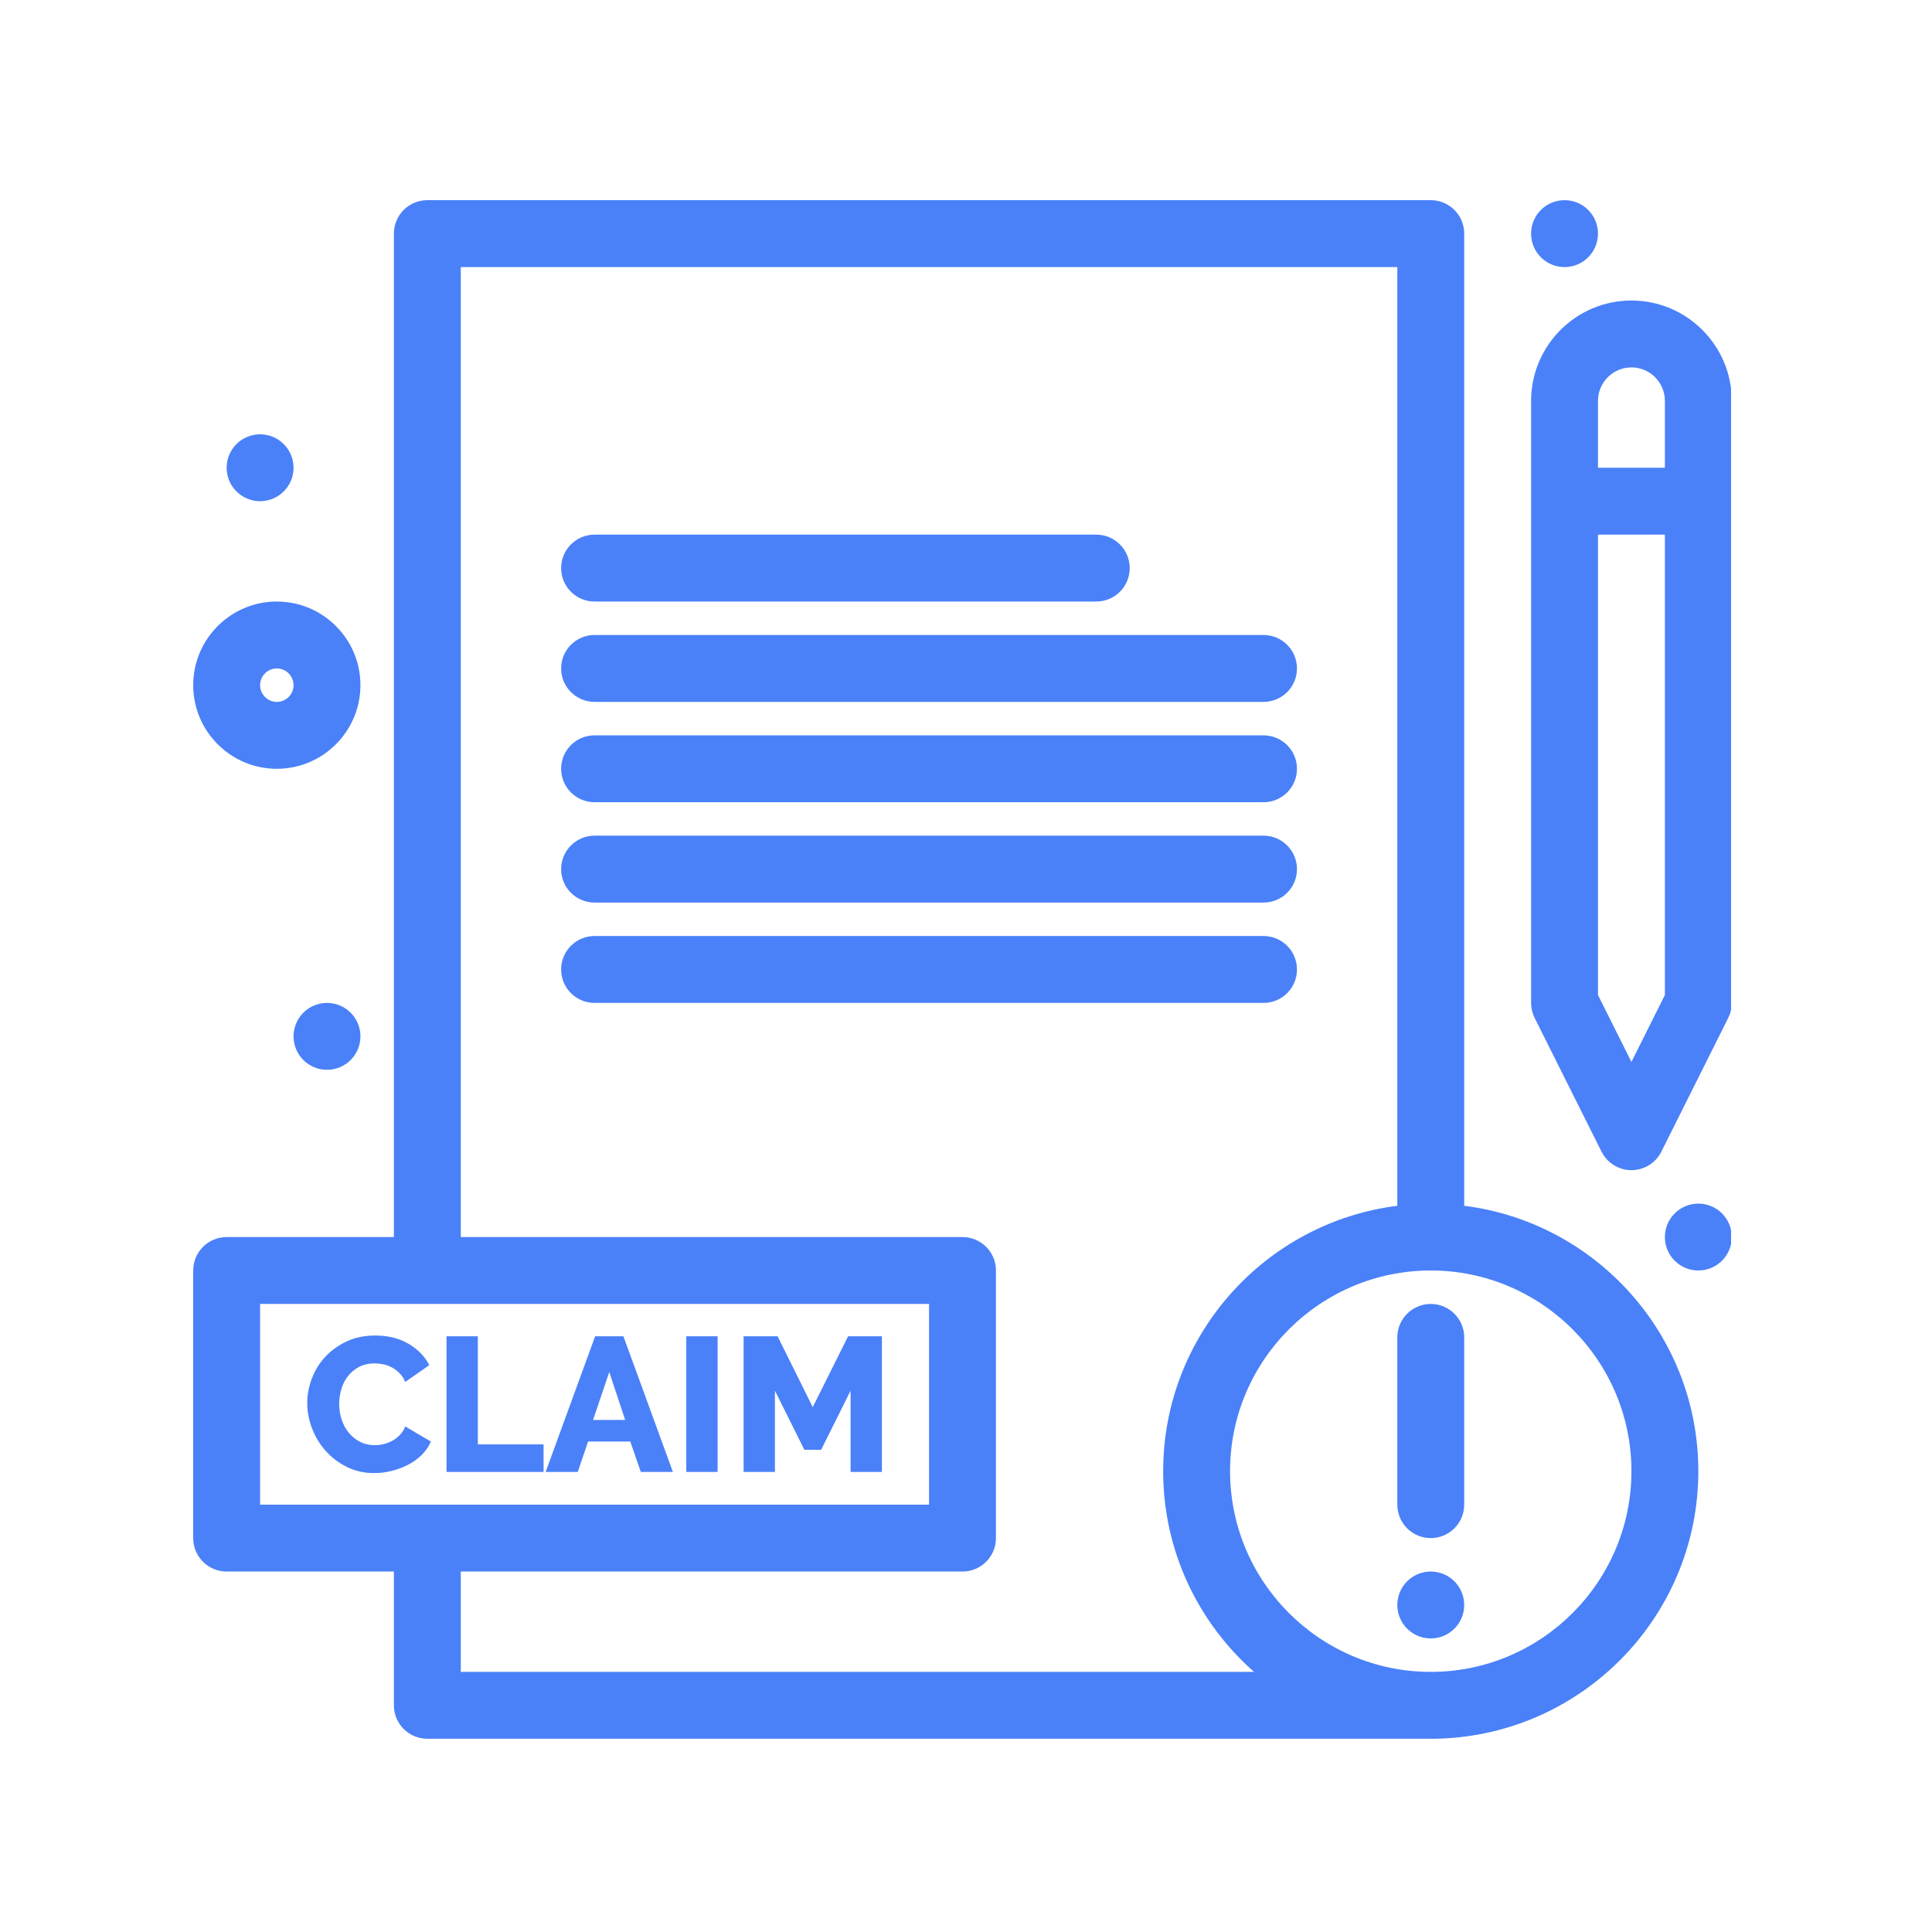
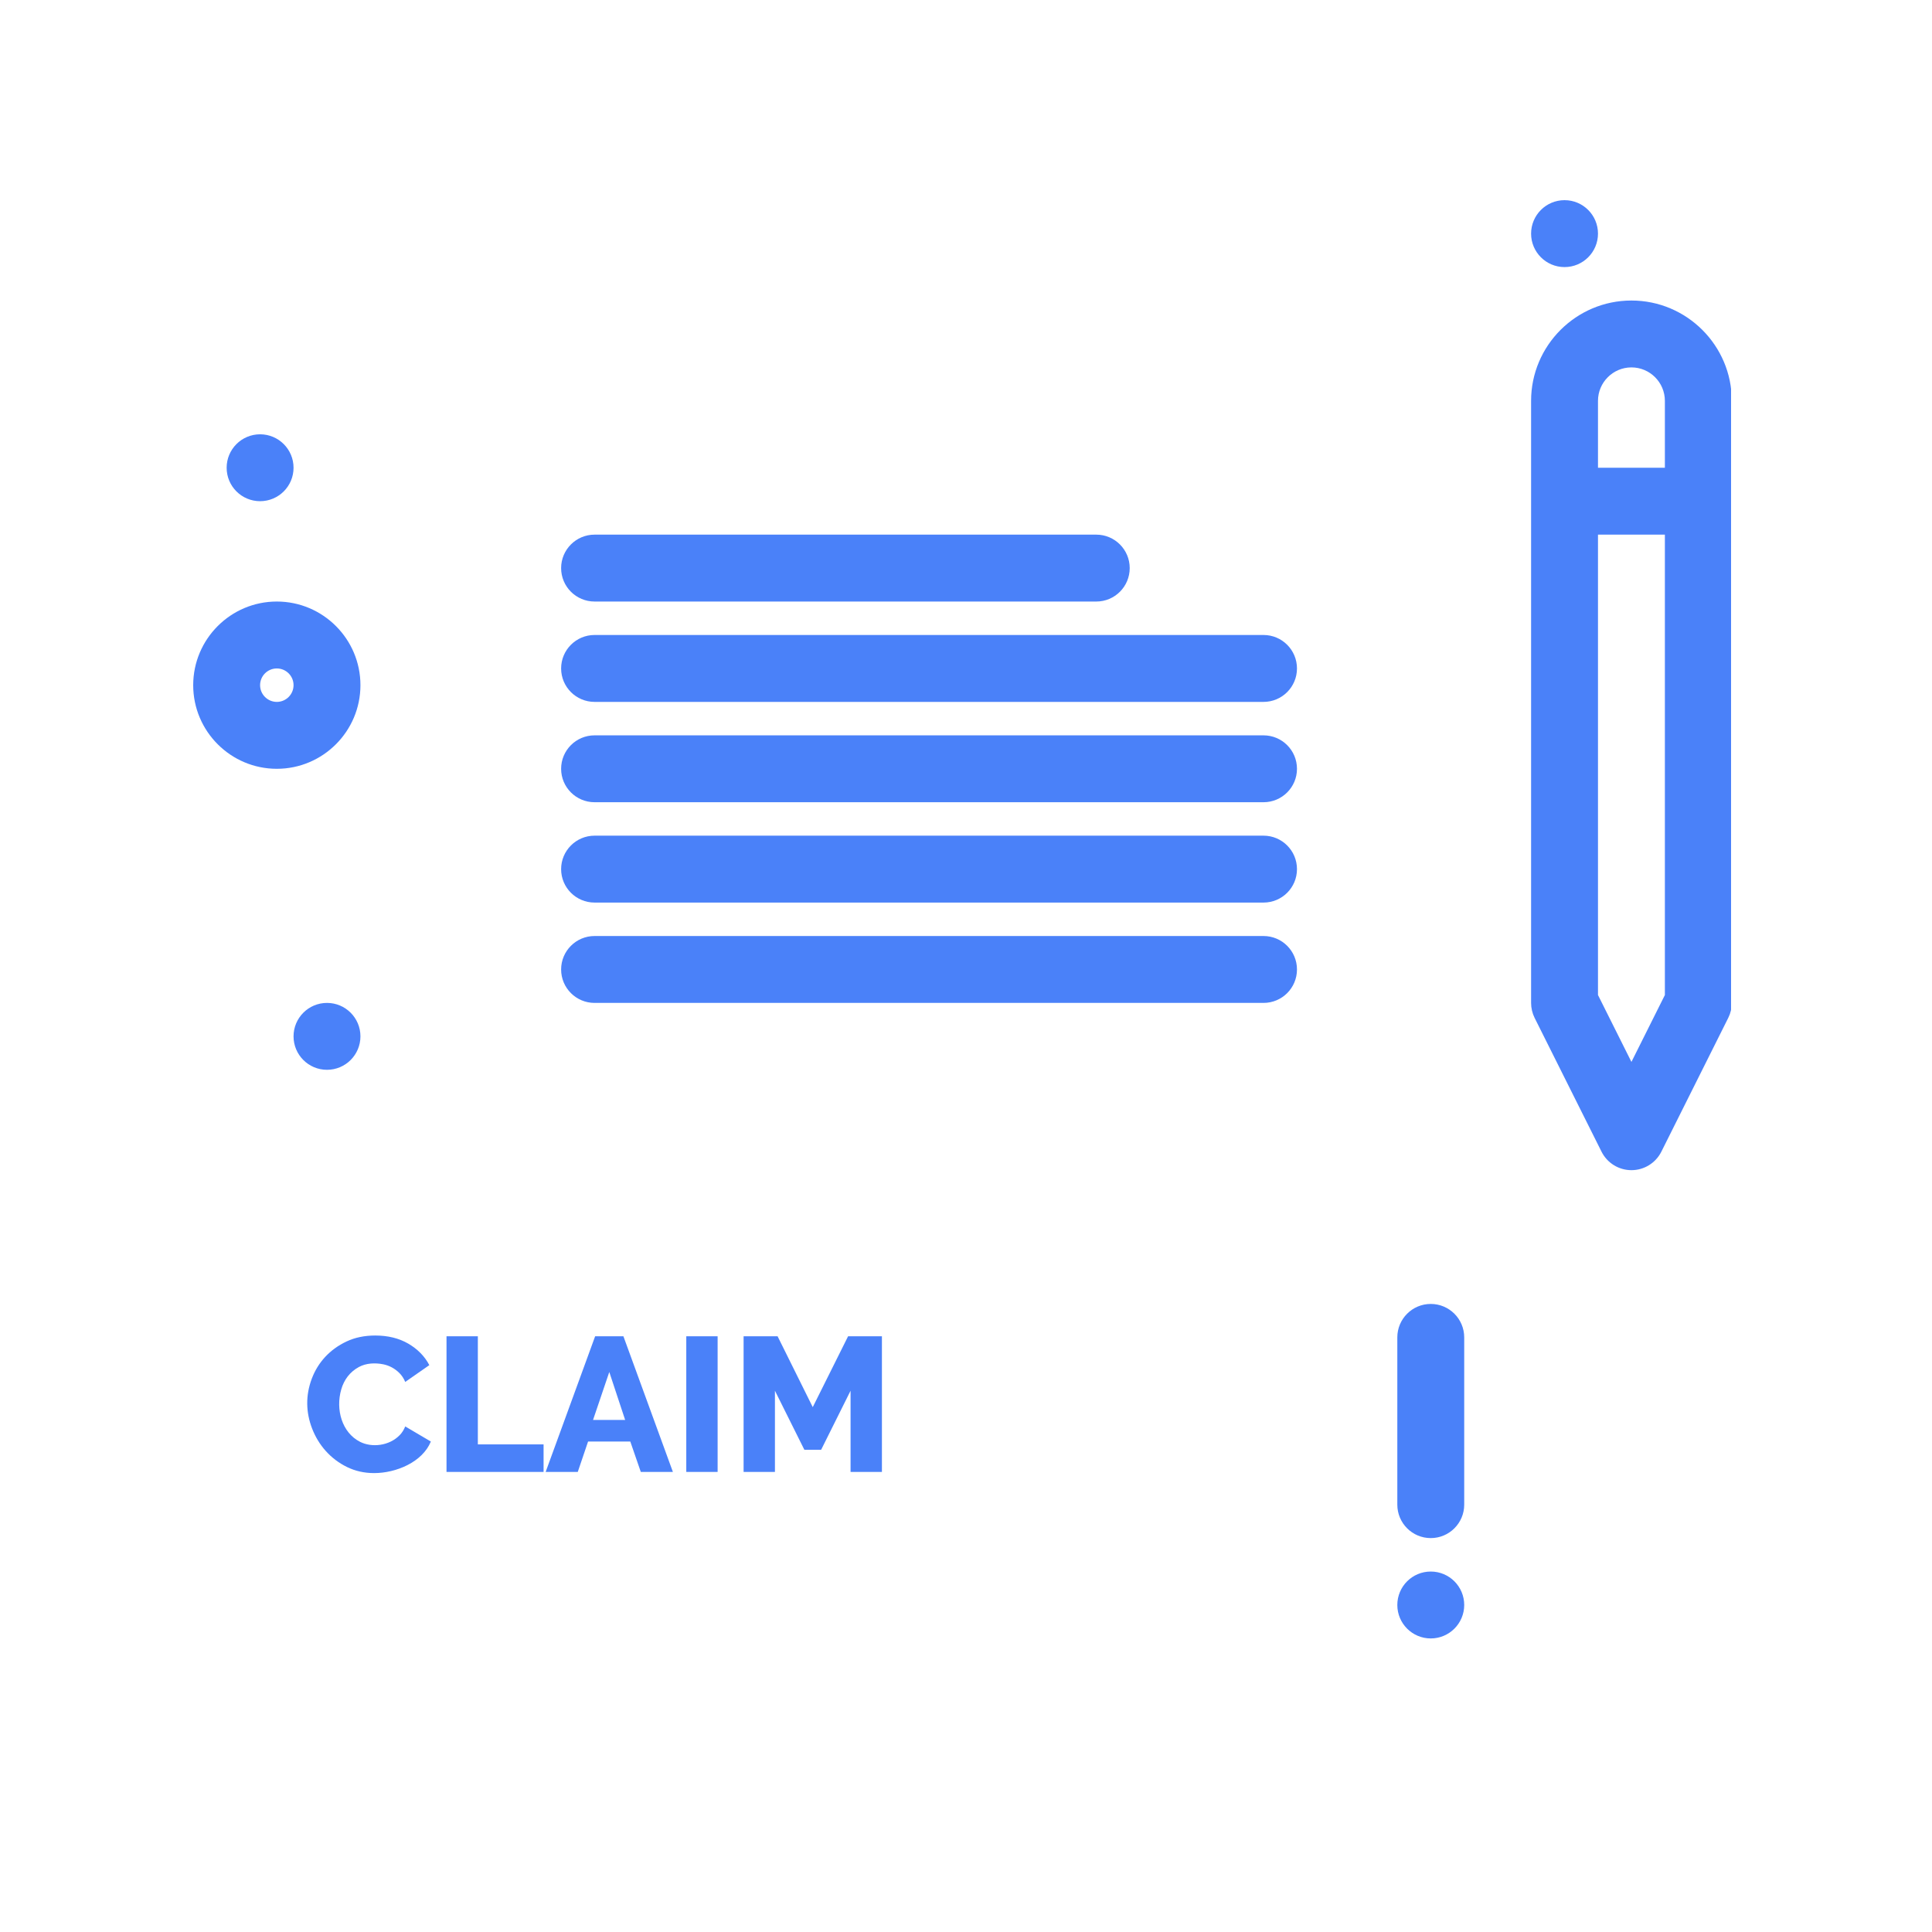
<svg xmlns="http://www.w3.org/2000/svg" width="500" viewBox="0 0 375 375" height="500" preserveAspectRatio="xMidYMid meet">
  <defs>
    <clipPath id="71c196e56c">
-       <path d="M 37.5 38.852 L 330 38.852 L 330 337.352 L 37.5 337.352 Z M 37.5 38.852 " clip-rule="nonzero" />
-     </clipPath>
+       </clipPath>
    <clipPath id="acfcf4f312">
      <path d="M 297 58 L 336 58 L 336 228 L 297 228 Z M 297 58 " clip-rule="nonzero" />
    </clipPath>
    <clipPath id="a1bdeef983">
      <path d="M 323 233 L 336 233 L 336 247 L 323 247 Z M 323 233 " clip-rule="nonzero" />
    </clipPath>
    <clipPath id="88a2760419">
      <path d="M 297 38.852 L 311 38.852 L 311 52 L 297 52 Z M 297 38.852 " clip-rule="nonzero" />
    </clipPath>
    <clipPath id="8587255c54">
      <path d="M 37.5 116 L 70 116 L 70 150 L 37.5 150 Z M 37.5 116 " clip-rule="nonzero" />
    </clipPath>
  </defs>
  <path fill="#4a81f9" d="M 78.656 276.871 C 78.387 277.539 78.027 278.105 77.582 278.559 C 75.551 280.656 72.172 281.016 69.891 279.859 C 66.352 278.066 65.113 273.562 66.238 269.68 C 66.773 267.824 67.898 266.293 69.648 265.34 C 71.055 264.578 72.773 264.492 74.359 264.805 C 75.516 265.031 76.629 265.605 77.527 266.512 C 77.984 266.965 78.363 267.539 78.656 268.23 L 83.332 264.973 C 82.441 263.266 81.086 261.879 79.27 260.812 C 77.453 259.754 75.309 259.223 72.836 259.223 C 70.762 259.223 68.906 259.605 67.273 260.375 C 63.996 261.914 61.707 264.453 60.523 267.586 C 59.277 270.883 59.383 274.18 60.578 277.277 C 61.824 280.5 64.137 283.176 67.367 284.754 C 68.961 285.531 70.711 285.926 72.613 285.926 C 76.898 285.926 81.988 283.797 83.629 279.801 Z M 78.656 276.871 " fill-opacity="1" fill-rule="nonzero" />
  <path fill="#4a81f9" d="M 105.508 280.355 L 92.75 280.355 L 92.75 259.371 L 86.668 259.371 L 86.668 285.699 L 105.508 285.699 Z M 105.508 280.355 " fill-opacity="1" fill-rule="nonzero" />
  <path fill="#4a81f9" d="M 114.145 279.801 L 122.34 279.801 L 124.379 285.699 L 130.609 285.699 L 121.004 259.371 L 115.516 259.371 L 105.91 285.699 L 112.145 285.699 Z M 118.262 266.305 L 121.34 275.609 L 115.109 275.609 Z M 118.262 266.305 " fill-opacity="1" fill-rule="nonzero" />
  <path fill="#4a81f9" d="M 133.207 259.371 L 139.289 259.371 L 139.289 285.699 L 133.207 285.699 Z M 133.207 259.371 " fill-opacity="1" fill-rule="nonzero" />
  <path fill="#4a81f9" d="M 150.414 269.938 L 156.125 281.398 L 159.383 281.398 L 165.094 269.938 L 165.094 285.699 L 171.18 285.699 L 171.18 259.371 L 164.613 259.371 L 157.754 273.125 L 150.93 259.371 L 144.332 259.371 L 144.332 285.699 L 150.414 285.699 Z M 150.414 269.938 " fill-opacity="1" fill-rule="nonzero" />
  <g clip-path="url(#71c196e56c)">
    <path fill="#4a81f9" d="M 284.203 234.043 L 284.203 45.348 C 284.203 41.762 281.293 38.852 277.711 38.852 L 82.945 38.852 C 79.359 38.852 76.453 41.762 76.453 45.348 L 76.453 240.113 L 43.992 240.113 C 40.406 240.113 37.5 243.02 37.5 246.602 L 37.5 298.543 C 37.5 302.125 40.406 305.035 43.992 305.035 L 76.453 305.035 L 76.453 331 C 76.453 334.586 79.359 337.492 82.945 337.492 L 277.711 337.492 C 306.348 337.492 329.645 314.199 329.645 285.555 C 329.645 259.121 309.785 237.25 284.203 234.043 Z M 50.484 253.094 L 180.328 253.094 L 180.328 292.051 L 50.484 292.051 Z M 89.438 324.512 L 89.438 305.035 L 186.82 305.035 C 190.402 305.035 193.312 302.125 193.312 298.543 L 193.312 246.602 C 193.312 243.016 190.402 240.113 186.82 240.113 L 89.438 240.113 L 89.438 51.84 L 271.219 51.84 L 271.219 234.043 C 245.637 237.25 225.77 259.121 225.77 285.555 C 225.77 301.059 232.605 314.988 243.41 324.512 Z M 277.711 324.512 C 256.23 324.512 238.754 307.031 238.754 285.555 C 238.754 264.082 256.23 246.602 277.711 246.602 C 299.188 246.602 316.66 264.082 316.66 285.555 C 316.66 307.031 299.188 324.512 277.711 324.512 Z M 277.711 324.512 " fill-opacity="1" fill-rule="nonzero" />
  </g>
  <path fill="#4a81f9" d="M 277.711 253.094 C 274.121 253.094 271.219 256.004 271.219 259.586 L 271.219 292.051 C 271.219 295.633 274.121 298.543 277.711 298.543 C 281.293 298.543 284.203 295.633 284.203 292.051 L 284.203 259.586 C 284.203 256.004 281.293 253.094 277.711 253.094 Z M 277.711 253.094 " fill-opacity="1" fill-rule="nonzero" />
  <path fill="#4a81f9" d="M 277.711 305.035 C 274.121 305.035 271.219 307.938 271.219 311.527 C 271.219 315.109 274.121 318.02 277.711 318.02 C 281.293 318.02 284.203 315.109 284.203 311.527 C 284.203 307.938 281.293 305.035 277.711 305.035 Z M 277.711 305.035 " fill-opacity="1" fill-rule="nonzero" />
  <g clip-path="url(#acfcf4f312)">
    <path fill="#4a81f9" d="M 316.66 58.332 C 305.926 58.332 297.184 67.066 297.184 77.805 L 297.184 194.664 C 297.184 195.676 297.422 196.672 297.867 197.57 L 310.855 223.539 C 311.953 225.738 314.203 227.129 316.66 227.129 C 319.125 227.129 321.367 225.738 322.469 223.539 L 335.453 197.57 C 335.906 196.668 336.141 195.676 336.141 194.664 L 336.141 77.805 C 336.141 67.066 327.402 58.332 316.66 58.332 Z M 316.66 71.312 C 320.242 71.312 323.152 74.227 323.152 77.805 L 323.152 90.789 L 310.168 90.789 L 310.168 77.805 C 310.168 74.227 313.086 71.312 316.66 71.312 Z M 316.66 206.117 L 310.168 193.133 L 310.168 103.773 L 323.152 103.773 L 323.152 193.133 Z M 316.66 206.117 " fill-opacity="1" fill-rule="nonzero" />
  </g>
  <path fill="#4a81f9" d="M 115.406 116.758 L 212.785 116.758 C 216.375 116.758 219.277 113.852 219.277 110.266 C 219.277 106.684 216.375 103.773 212.785 103.773 L 115.406 103.773 C 111.82 103.773 108.914 106.684 108.914 110.266 C 108.914 113.852 111.82 116.758 115.406 116.758 Z M 115.406 116.758 " fill-opacity="1" fill-rule="nonzero" />
  <path fill="#4a81f9" d="M 115.406 136.238 L 245.246 136.238 C 248.836 136.238 251.742 133.328 251.742 129.746 C 251.742 126.16 248.836 123.25 245.246 123.25 L 115.406 123.25 C 111.82 123.25 108.914 126.16 108.914 129.746 C 108.914 133.328 111.82 136.238 115.406 136.238 Z M 115.406 136.238 " fill-opacity="1" fill-rule="nonzero" />
  <path fill="#4a81f9" d="M 115.406 155.711 L 245.246 155.711 C 248.836 155.711 251.742 152.805 251.742 149.223 C 251.742 145.633 248.836 142.73 245.246 142.73 L 115.406 142.73 C 111.82 142.73 108.914 145.633 108.914 149.223 C 108.914 152.805 111.82 155.711 115.406 155.711 Z M 115.406 155.711 " fill-opacity="1" fill-rule="nonzero" />
  <path fill="#4a81f9" d="M 115.406 175.188 L 245.246 175.188 C 248.836 175.188 251.742 172.285 251.742 168.699 C 251.742 165.113 248.836 162.203 245.246 162.203 L 115.406 162.203 C 111.82 162.203 108.914 165.113 108.914 168.699 C 108.914 172.285 111.82 175.188 115.406 175.188 Z M 115.406 175.188 " fill-opacity="1" fill-rule="nonzero" />
  <path fill="#4a81f9" d="M 251.742 188.172 C 251.742 184.59 248.836 181.68 245.246 181.68 L 115.406 181.68 C 111.82 181.68 108.914 184.59 108.914 188.172 C 108.914 191.762 111.82 194.664 115.406 194.664 L 245.246 194.664 C 248.836 194.664 251.742 191.762 251.742 188.172 Z M 251.742 188.172 " fill-opacity="1" fill-rule="nonzero" />
  <path fill="#4a81f9" d="M 56.977 201.156 C 56.977 204.742 59.883 207.648 63.469 207.648 C 67.055 207.648 69.961 204.742 69.961 201.156 C 69.961 197.574 67.055 194.664 63.469 194.664 C 59.883 194.664 56.977 197.574 56.977 201.156 Z M 56.977 201.156 " fill-opacity="1" fill-rule="nonzero" />
  <path fill="#4a81f9" d="M 50.484 97.281 C 54.07 97.281 56.977 94.379 56.977 90.789 C 56.977 87.207 54.07 84.297 50.484 84.297 C 46.898 84.297 43.992 87.207 43.992 90.789 C 43.992 94.379 46.898 97.281 50.484 97.281 Z M 50.484 97.281 " fill-opacity="1" fill-rule="nonzero" />
  <g clip-path="url(#a1bdeef983)">
-     <path fill="#4a81f9" d="M 329.645 233.621 C 326.062 233.621 323.152 236.523 323.152 240.113 C 323.152 243.695 326.062 246.602 329.645 246.602 C 333.23 246.602 336.141 243.695 336.141 240.113 C 336.141 236.523 333.23 233.621 329.645 233.621 Z M 329.645 233.621 " fill-opacity="1" fill-rule="nonzero" />
-   </g>
+     </g>
  <g clip-path="url(#88a2760419)">
    <path fill="#4a81f9" d="M 303.676 51.84 C 307.266 51.84 310.168 48.93 310.168 45.348 C 310.168 41.762 307.266 38.852 303.676 38.852 C 300.094 38.852 297.184 41.762 297.184 45.348 C 297.184 48.93 300.094 51.84 303.676 51.84 Z M 303.676 51.84 " fill-opacity="1" fill-rule="nonzero" />
  </g>
  <g clip-path="url(#8587255c54)">
    <path fill="#4a81f9" d="M 53.73 149.223 C 62.68 149.223 69.961 141.941 69.961 132.992 C 69.961 124.039 62.68 116.758 53.73 116.758 C 44.781 116.758 37.5 124.039 37.5 132.992 C 37.5 141.941 44.781 149.223 53.73 149.223 Z M 53.73 129.746 C 55.52 129.746 56.977 131.199 56.977 132.992 C 56.977 134.777 55.52 136.238 53.73 136.238 C 51.941 136.238 50.484 134.777 50.484 132.992 C 50.484 131.199 51.941 129.746 53.73 129.746 Z M 53.73 129.746 " fill-opacity="1" fill-rule="nonzero" />
  </g>
</svg>